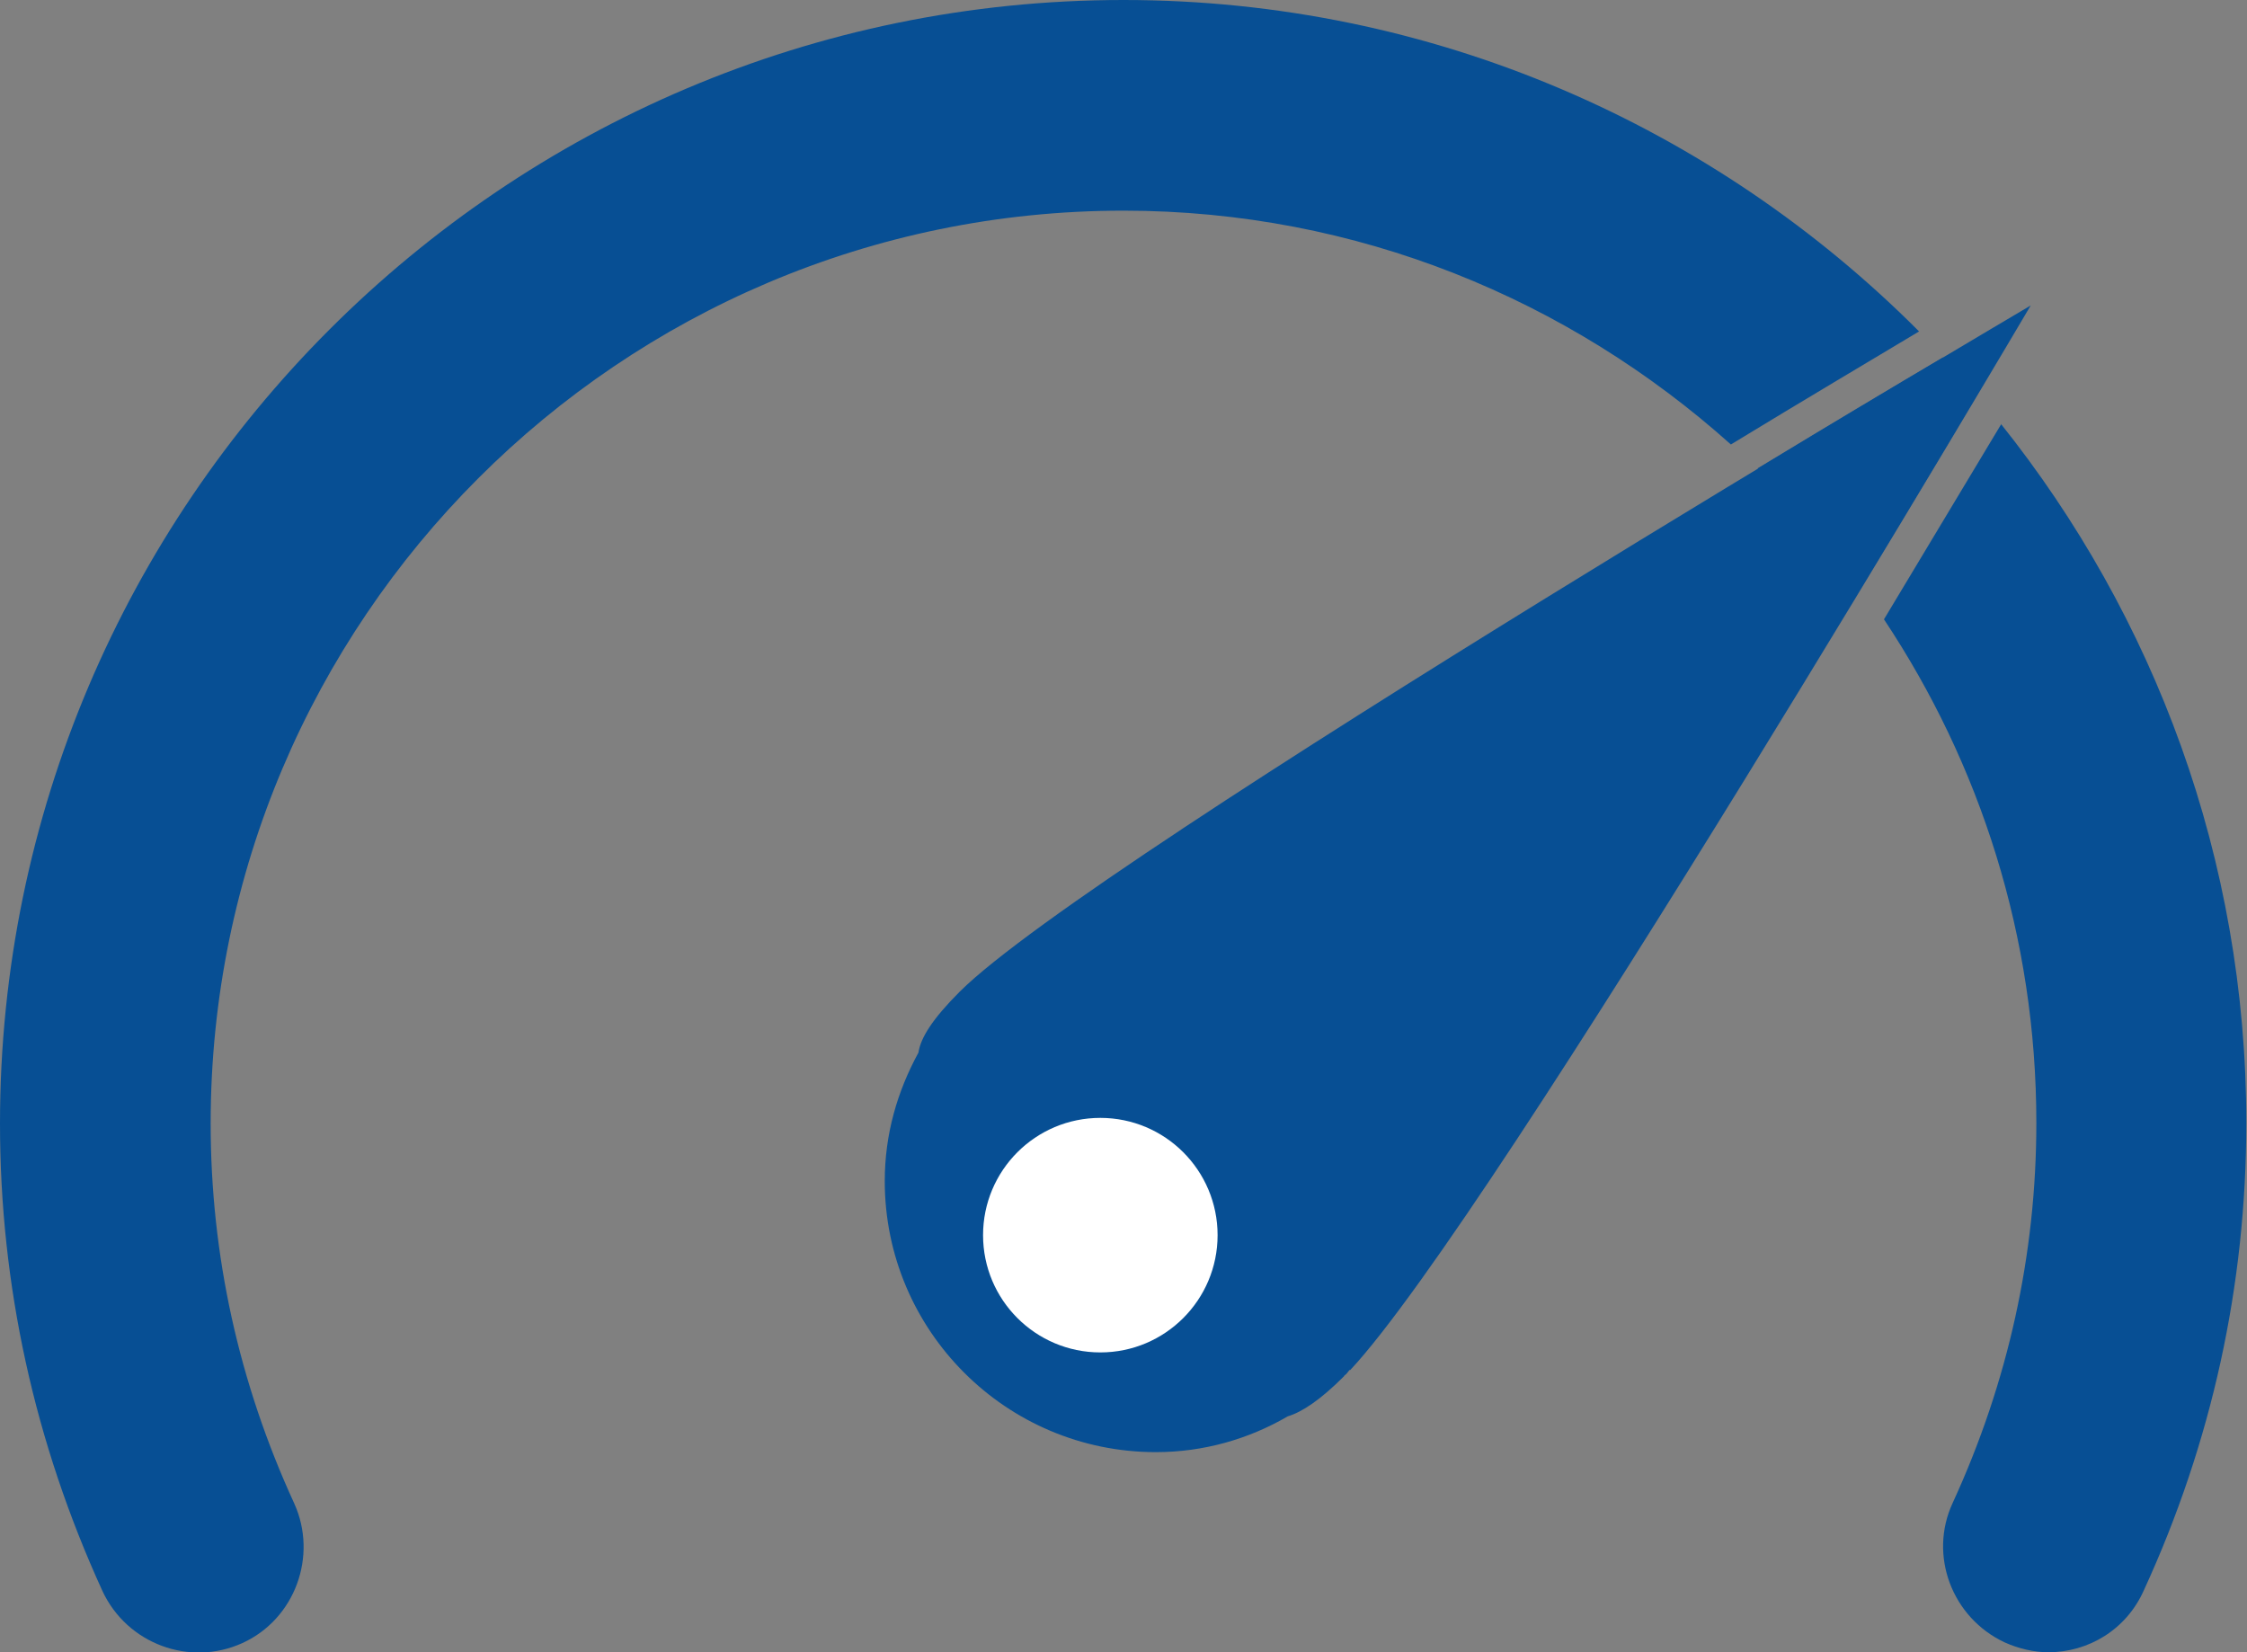
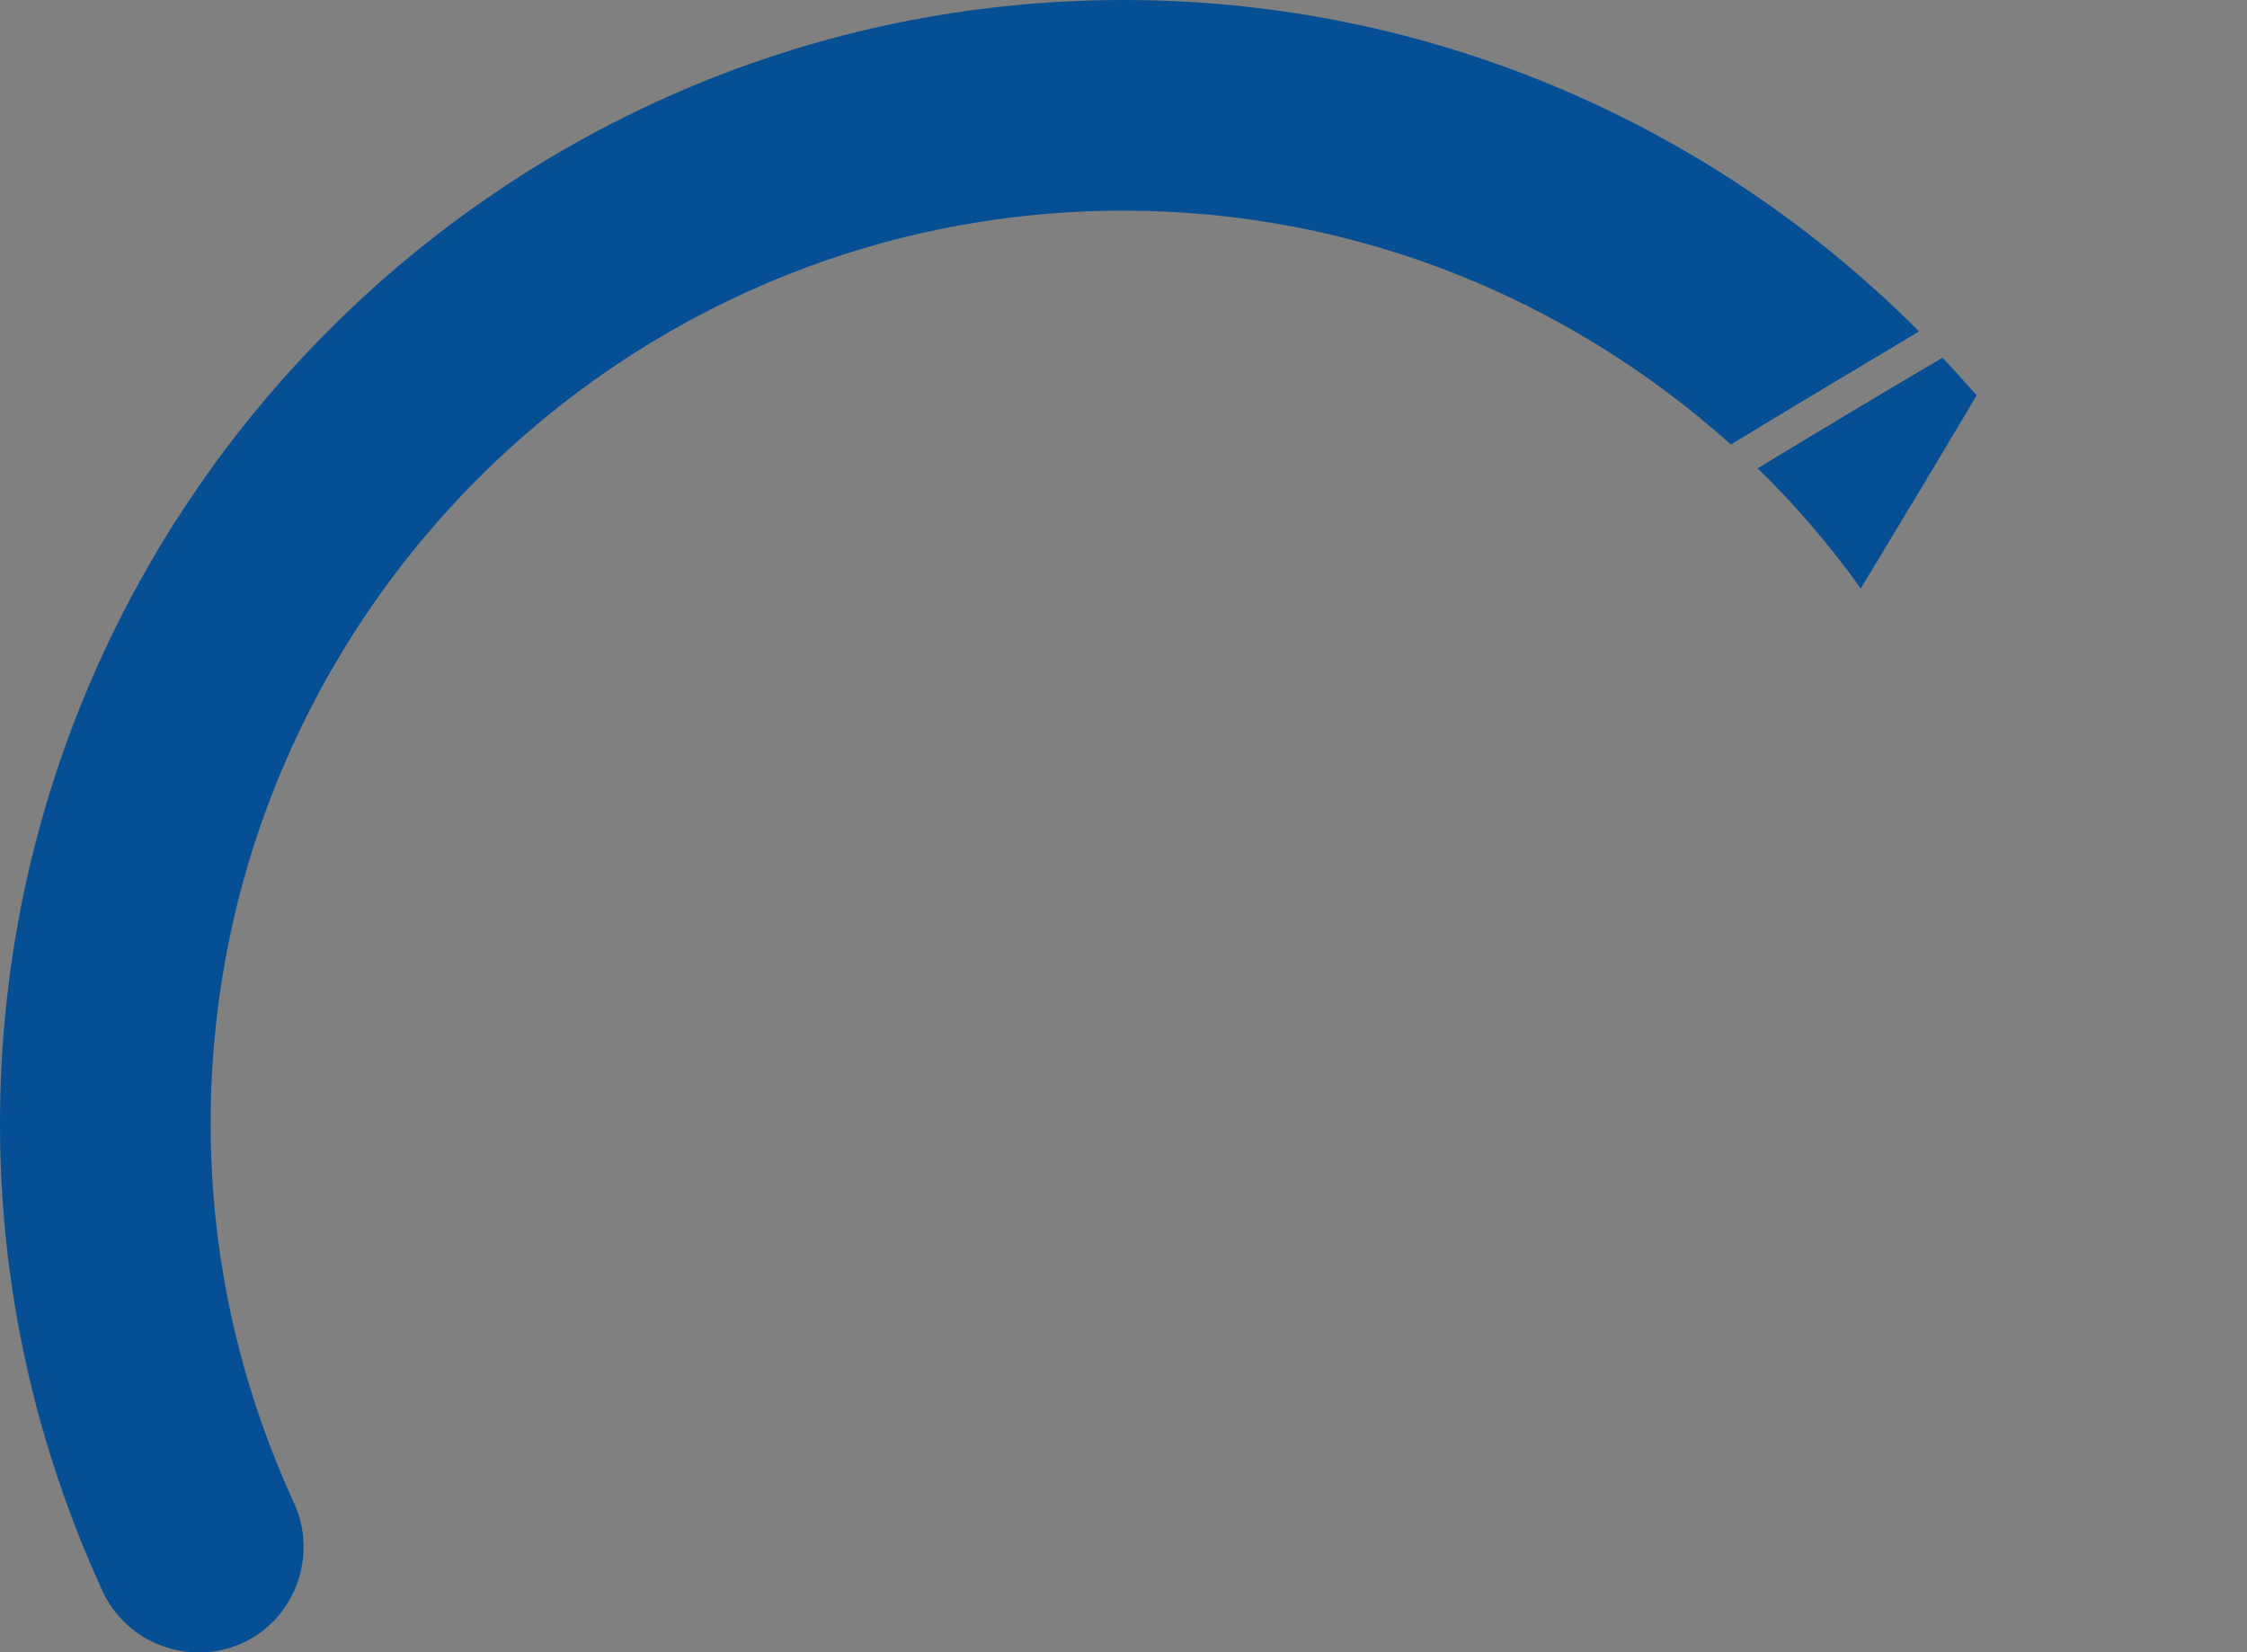
<svg xmlns="http://www.w3.org/2000/svg" id="Layer_1" data-name="Layer 1" viewBox="0 0 32 23.53">
  <rect x="0" y="0" width="32" height="23.53" fill="#808080" stroke="none" />
  <defs>
    <style>
      .cls-1 {
        fill: #074f94;
      }

      .cls-2 {
        fill: #fff;
      }
    </style>
  </defs>
-   <path class="cls-1" d="M19.23,19.51c2.04-2.18,9.69-15.16,9.69-15.16,0,0-13.32,7.85-15.25,9.77-.39.39-.56.66-.59.87-.3.55-.48,1.16-.48,1.83,0,2.13,1.73,3.86,3.86,3.86.69,0,1.33-.19,1.88-.51.2-.06.46-.23.8-.57,0-.01.02-.02.03-.03.02-.02.03-.04.05-.06Z" />
  <g>
    <path class="cls-1" d="M27.67,5.09c-.68.4-1.6.95-2.64,1.58.54.52,1.03,1.1,1.47,1.71.66-1.09,1.23-2.04,1.65-2.75-.16-.18-.32-.36-.49-.54Z" />
    <path class="cls-1" d="M16,3c3.33,0,6.35,1.27,8.65,3.33,1.05-.64,1.98-1.19,2.68-1.61C24.43,1.81,20.42,0,16,0,7.18,0,0,7.18,0,16c0,2.3.49,4.54,1.46,6.66.35.75,1.24,1.08,1.99.74.75-.34,1.08-1.24.74-1.99-.79-1.72-1.19-3.54-1.19-5.41,0-7.17,5.83-13,13-13Z" />
-     <path class="cls-1" d="M28.5,6.04c-.44.73-1.02,1.7-1.67,2.78,1.37,2.06,2.17,4.52,2.17,7.17,0,1.87-.4,3.69-1.19,5.41-.35.75-.01,1.64.74,1.99.2.09.42.14.62.14.57,0,1.11-.32,1.36-.88.97-2.11,1.46-4.35,1.46-6.66,0-3.76-1.31-7.22-3.5-9.96Z" />
  </g>
-   <circle class="cls-2" cx="15.67" cy="17.59" r="1.67" />
</svg>